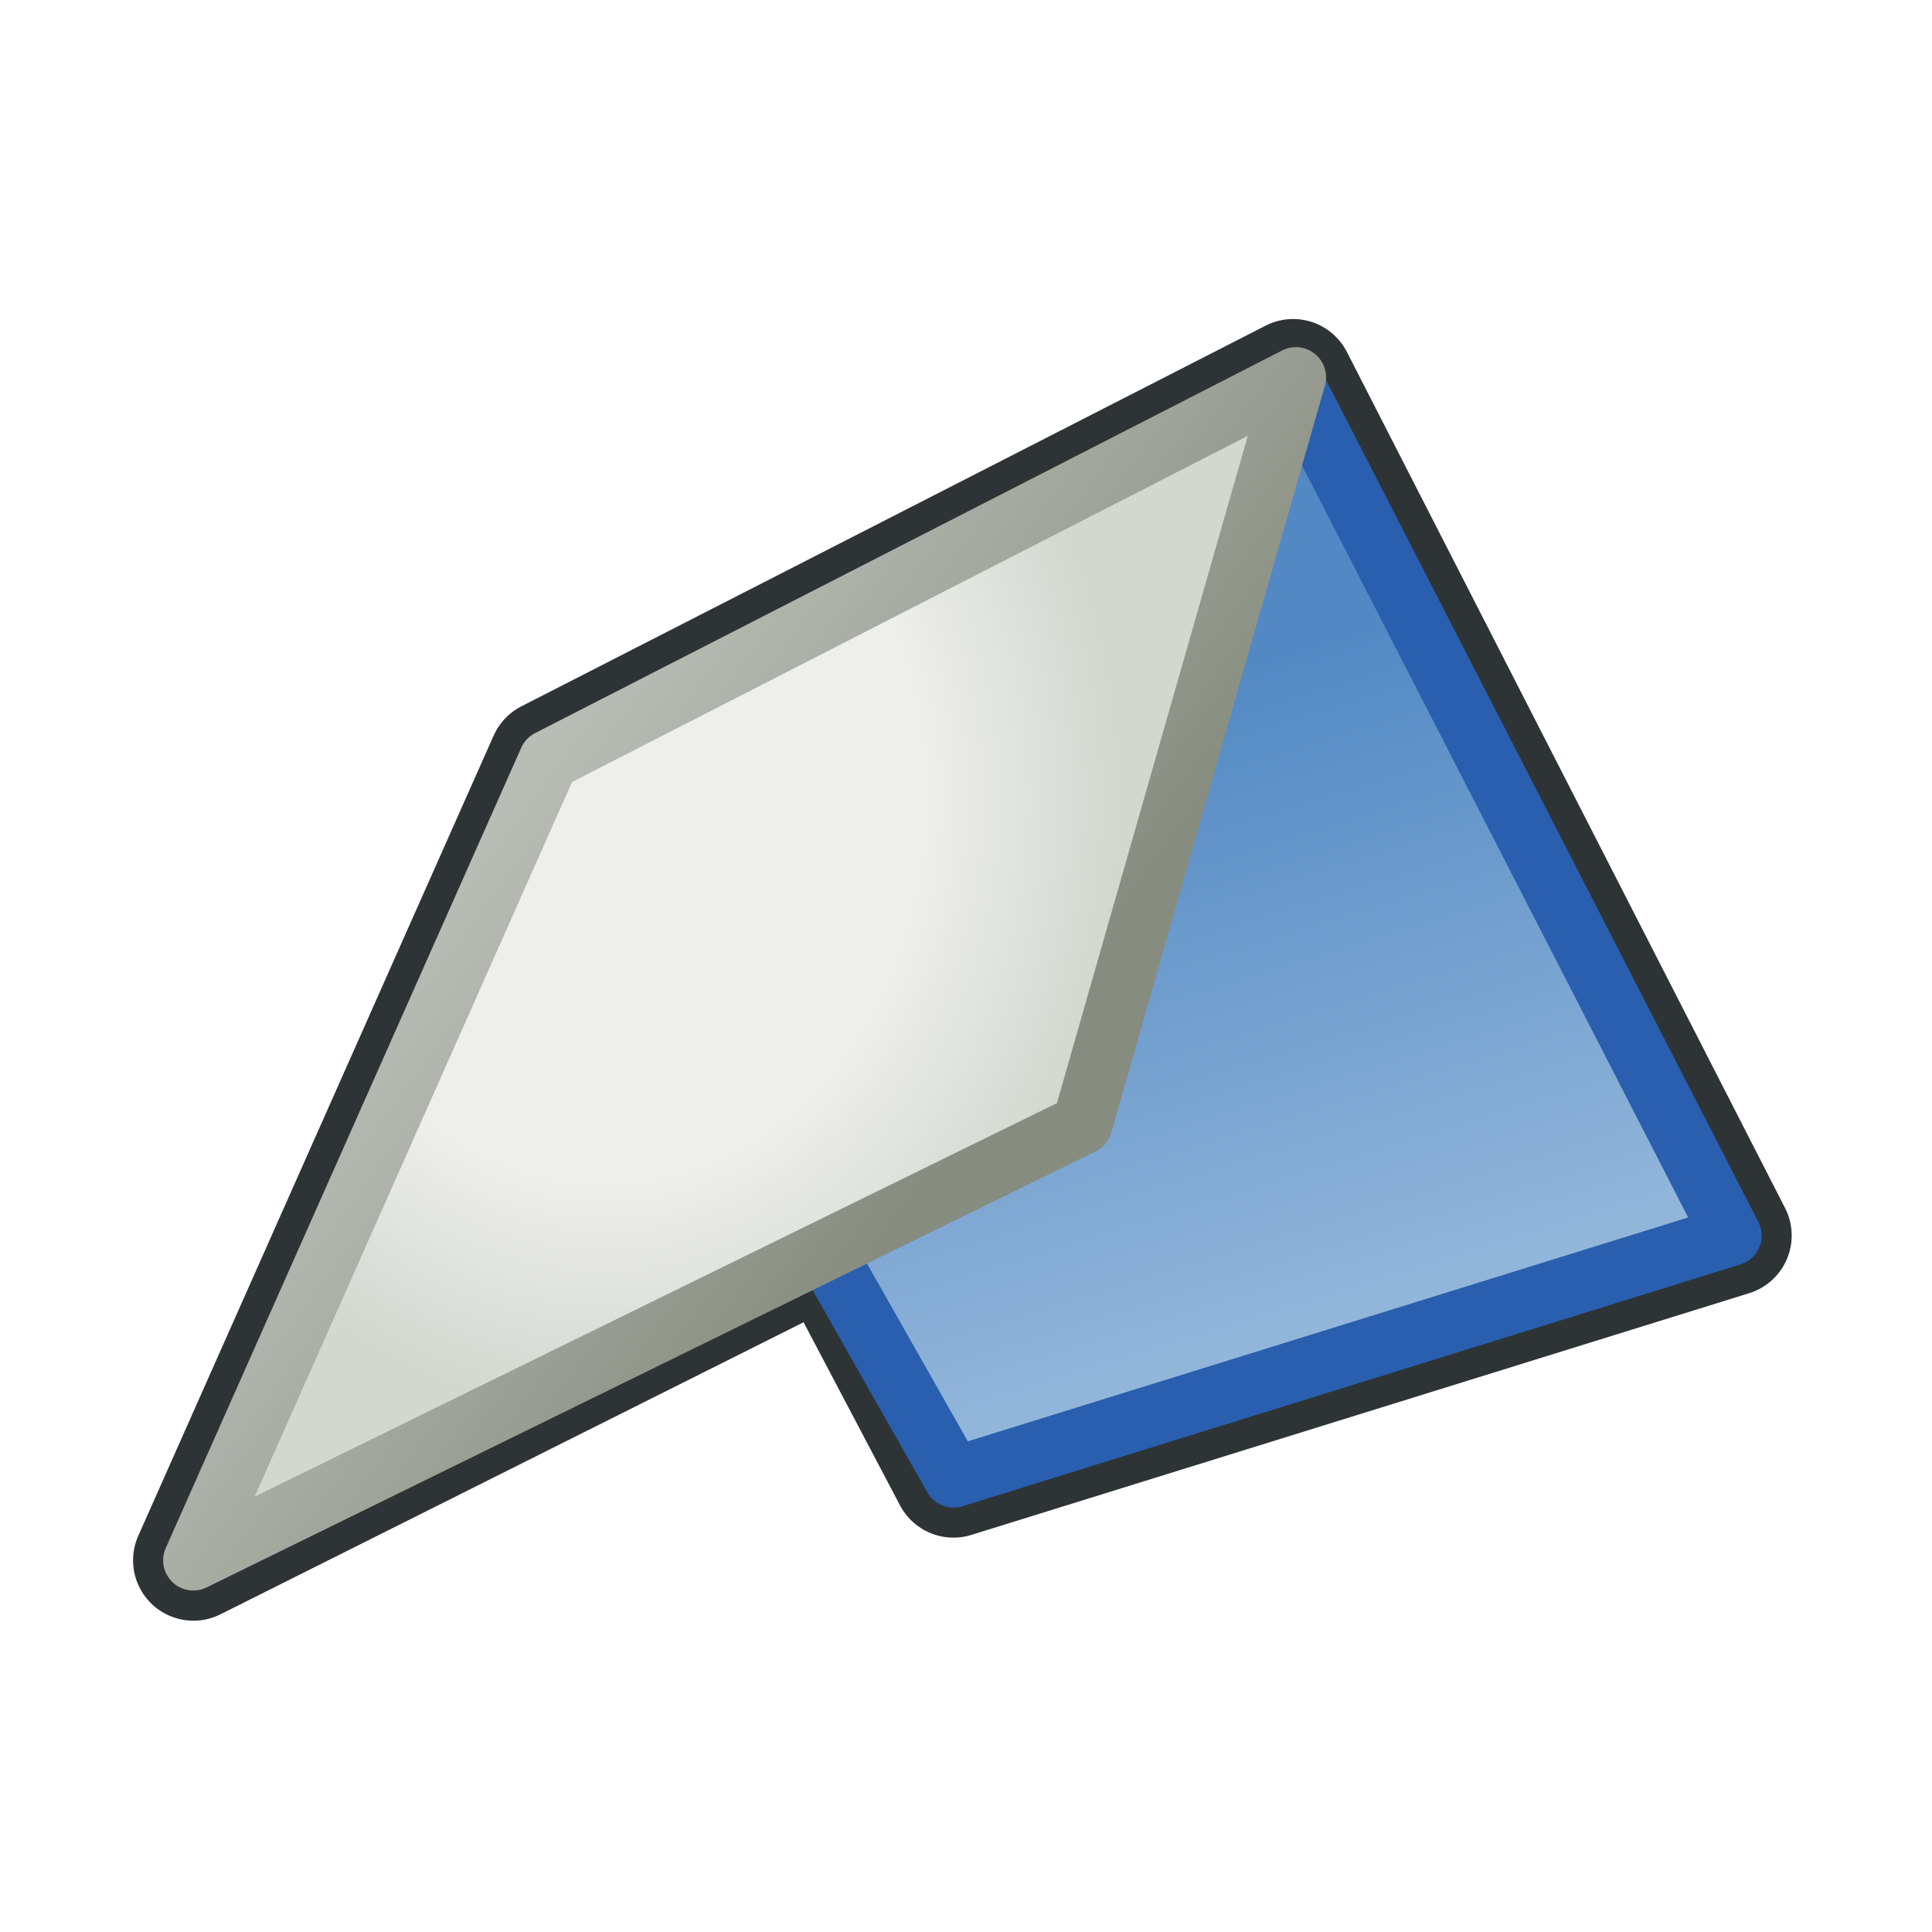
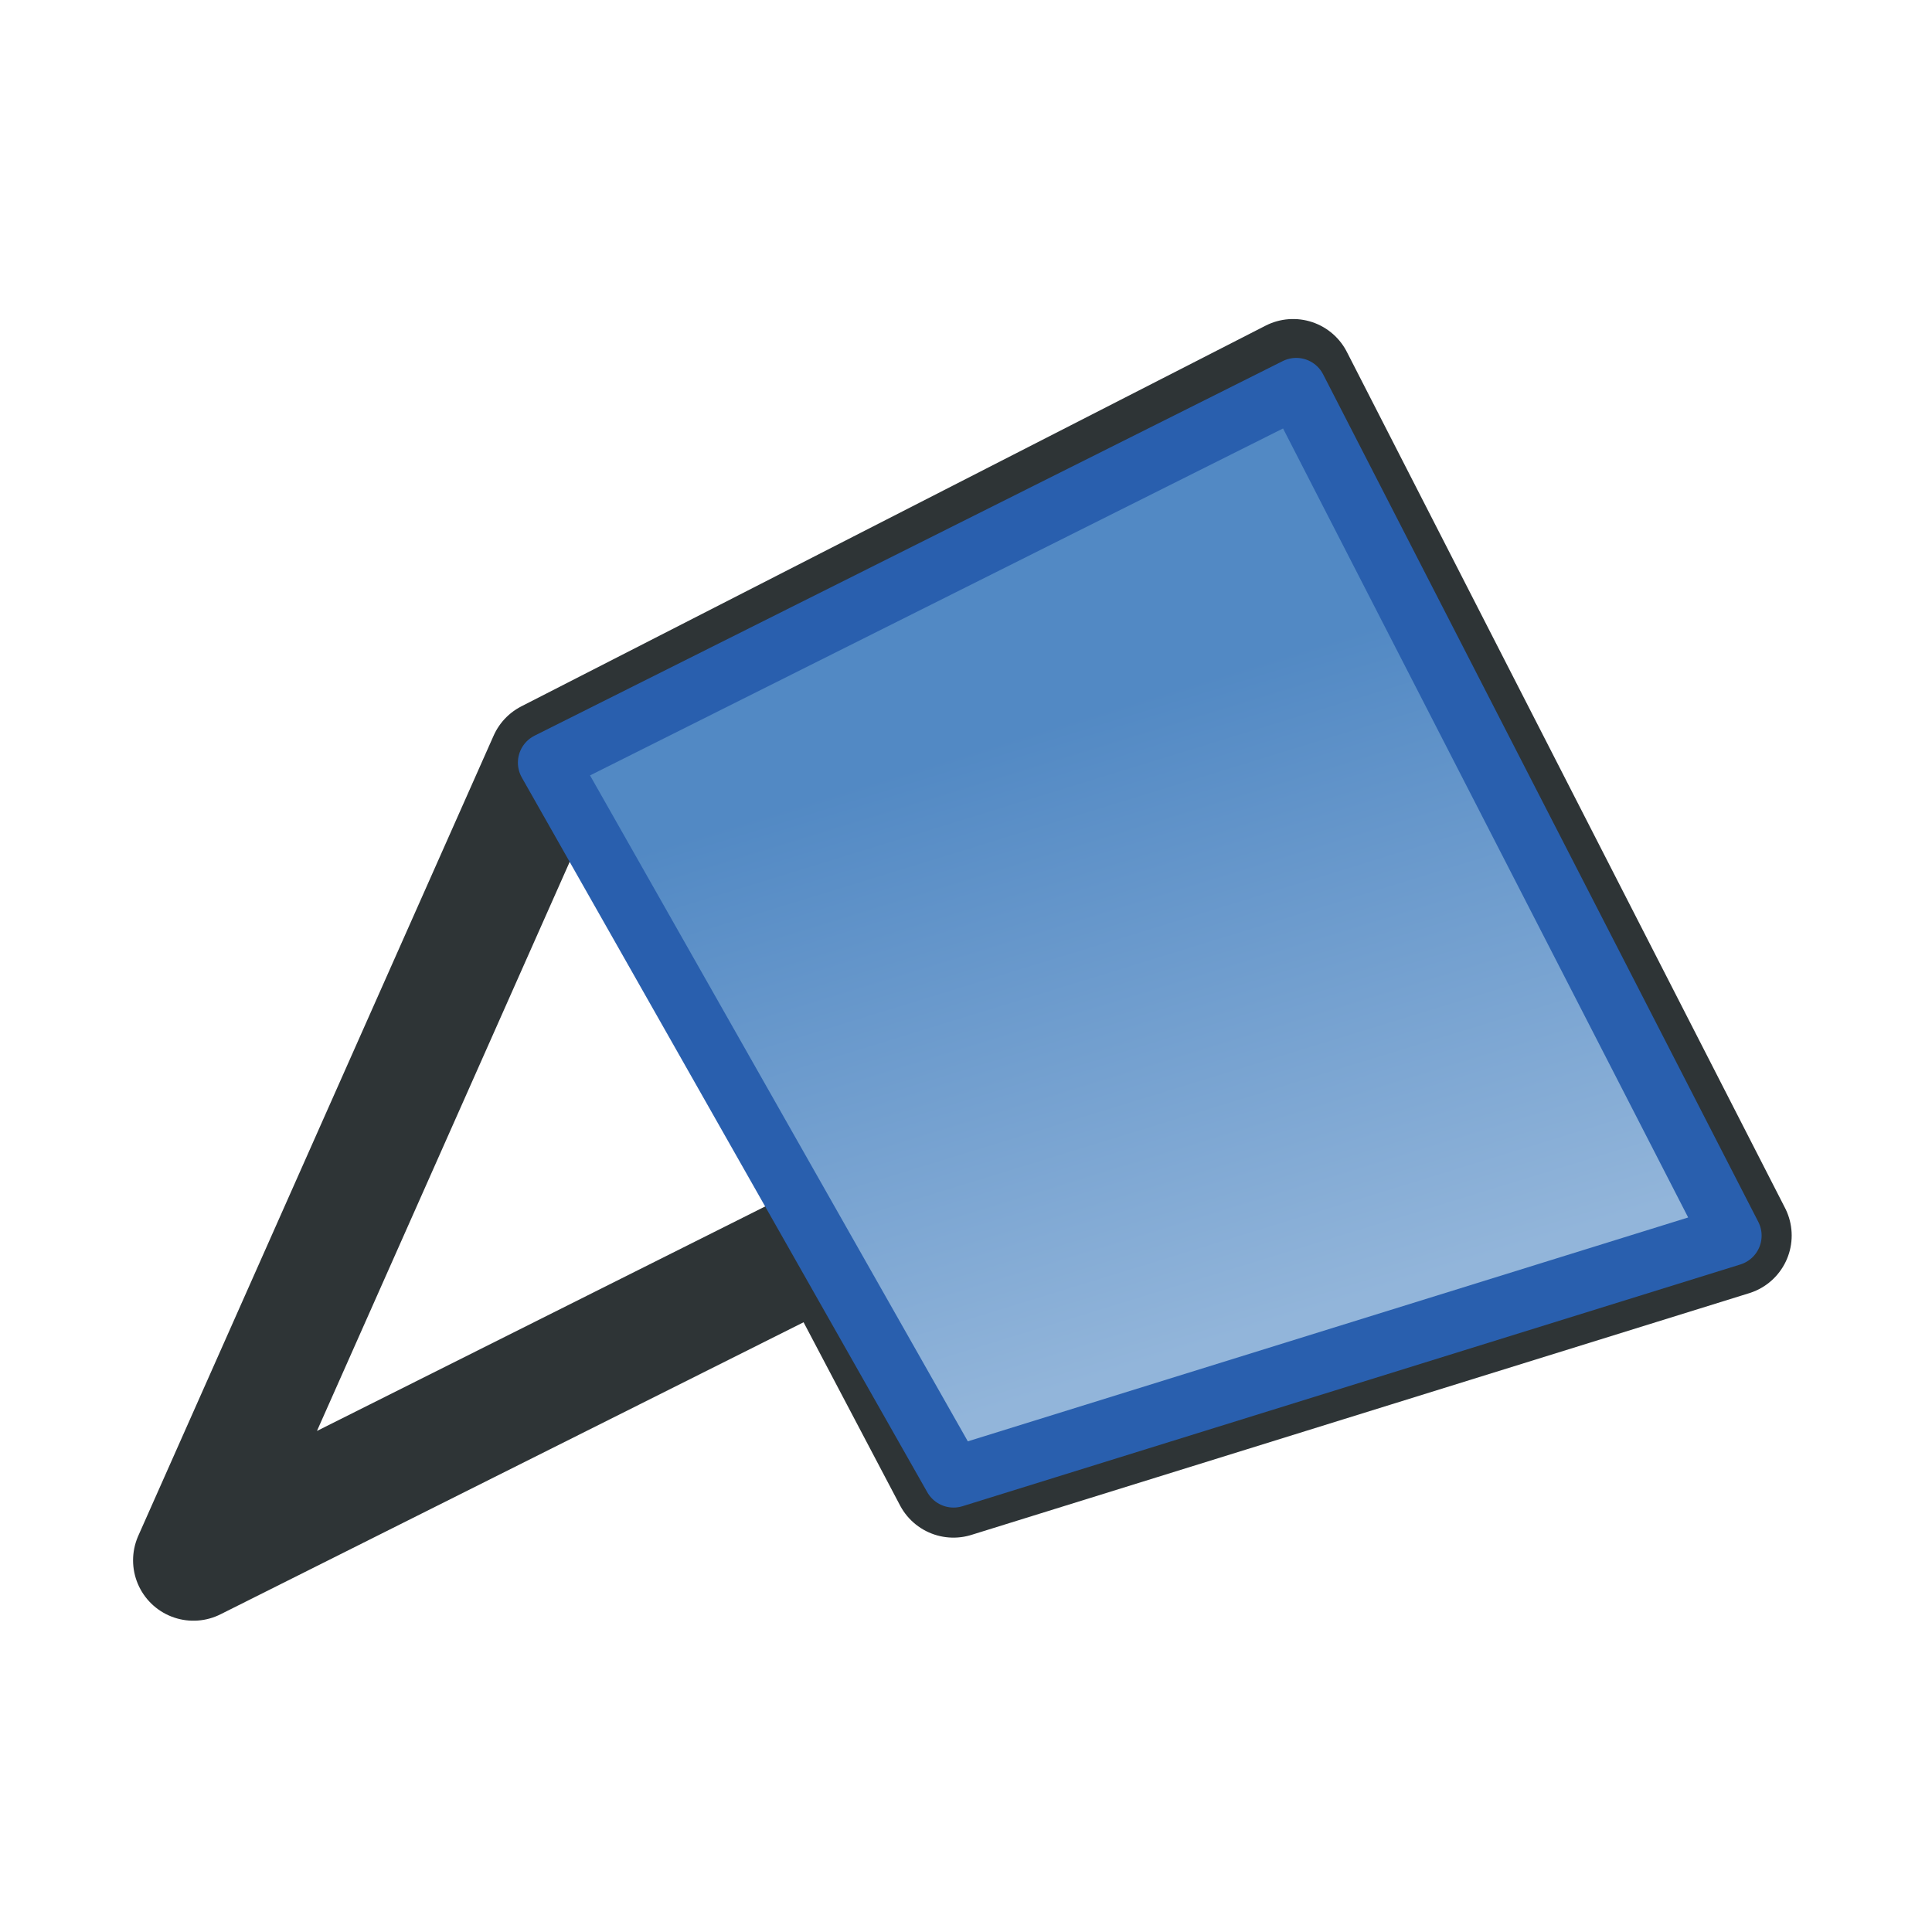
<svg xmlns="http://www.w3.org/2000/svg" xmlns:ns1="http://sodipodi.sourceforge.net/DTD/sodipodi-0.dtd" xmlns:ns2="http://www.inkscape.org/namespaces/inkscape" xmlns:xlink="http://www.w3.org/1999/xlink" width="16.0px" height="16.0px" viewBox="0 0 16.0 16.0" version="1.1" id="SVGRoot" ns1:docname="display_backface_tinting.svg" ns2:version="1.1 (c68e22c387, 2021-05-23)">
  <defs id="defs833">
    <linearGradient ns2:collect="always" id="linearGradient4053">
      <stop style="stop-color:#5289c4;stop-opacity:1;" offset="0" id="stop4049" />
      <stop style="stop-color:#92b5da;stop-opacity:1" offset="1" id="stop4051" />
    </linearGradient>
    <linearGradient ns2:collect="always" id="linearGradient3421">
      <stop style="stop-color:#eeeeec;stop-opacity:1;" offset="0" id="stop3417" />
      <stop style="stop-color:#eeeeec;stop-opacity:1" offset="0.624" id="stop3809" />
      <stop style="stop-color:#d3d7cf;stop-opacity:1" offset="1" id="stop3419" />
    </linearGradient>
    <linearGradient ns2:collect="always" id="linearGradient3119">
      <stop style="stop-color:#babdb6;stop-opacity:1;" offset="0" id="stop3115" />
      <stop style="stop-color:#878c80;stop-opacity:1" offset="1" id="stop3117" />
    </linearGradient>
    <linearGradient ns2:collect="always" xlink:href="#linearGradient3119" id="linearGradient3121" x1="4.523" y1="6.209" x2="8.346" y2="8.987" gradientUnits="userSpaceOnUse" />
    <radialGradient ns2:collect="always" xlink:href="#linearGradient3421" id="radialGradient3423" cx="4.982" cy="6.666" fx="4.982" fy="6.666" r="4.815" gradientTransform="matrix(0.892,-0.029,0.035,1.069,0.303,-0.404)" gradientUnits="userSpaceOnUse" />
    <linearGradient ns2:collect="always" xlink:href="#linearGradient4053" id="linearGradient4055" x1="10.492" y1="5.452" x2="12.047" y2="10.502" gradientUnits="userSpaceOnUse" />
  </defs>
  <ns1:namedview id="base" pagecolor="#ffffff" bordercolor="#666666" borderopacity="1.0" ns2:pageopacity="0.0" ns2:pageshadow="2" ns2:zoom="62.921634" ns2:cx="7.6682687" ns2:cy="8.0496956" ns2:document-units="px" ns2:current-layer="layer1" ns2:document-rotation="0" showgrid="true" ns2:window-width="2880" ns2:window-height="1557" ns2:window-x="-8" ns2:window-y="-8" ns2:window-maximized="1" ns2:snap-global="false" ns2:pagecheckerboard="0">
    <ns2:grid type="xygrid" id="grid1403" />
  </ns1:namedview>
  <g ns2:label="Layer 1" ns2:groupmode="layer" id="layer1">
    <path id="path2416" style="font-variation-settings:normal;opacity:1;fill:none;fill-opacity:1;fill-rule:evenodd;stroke:#2e3436;stroke-width:1;stroke-linecap:butt;stroke-linejoin:round;stroke-miterlimit:4;stroke-dasharray:none;stroke-dashoffset:0;stroke-opacity:1;stop-color:#000000;stop-opacity:1" d="M 4.545,6.295 1.602,12.922 6.869,10.284 7.896,12.234 14.338,10.232 10.709,3.142 Z" ns1:nodetypes="ccccccc" />
    <path style="font-variation-settings:normal;opacity:1;vector-effect:none;fill:url(#linearGradient4055);fill-opacity:1;fill-rule:evenodd;stroke:#295fae;stroke-width:0.5;stroke-linecap:butt;stroke-linejoin:round;stroke-miterlimit:4;stroke-dasharray:none;stroke-dashoffset:0;stroke-opacity:1;stop-color:#000000;stop-opacity:1" d="M 10.735,3.214 14.339,10.233 7.897,12.235 4.539,6.316 Z" id="path1421" ns1:nodetypes="ccccc" />
-     <path style="fill:url(#radialGradient3423);fill-opacity:1;fill-rule:evenodd;stroke:url(#linearGradient3121);stroke-width:0.5;stroke-linecap:butt;stroke-linejoin:round;stroke-miterlimit:4;stroke-dasharray:none;stroke-opacity:1" d="M 10.732,3.125 4.545,6.294 1.601,12.922 8.963,9.311 Z" id="path1413" ns1:nodetypes="ccccc" />
  </g>
</svg>